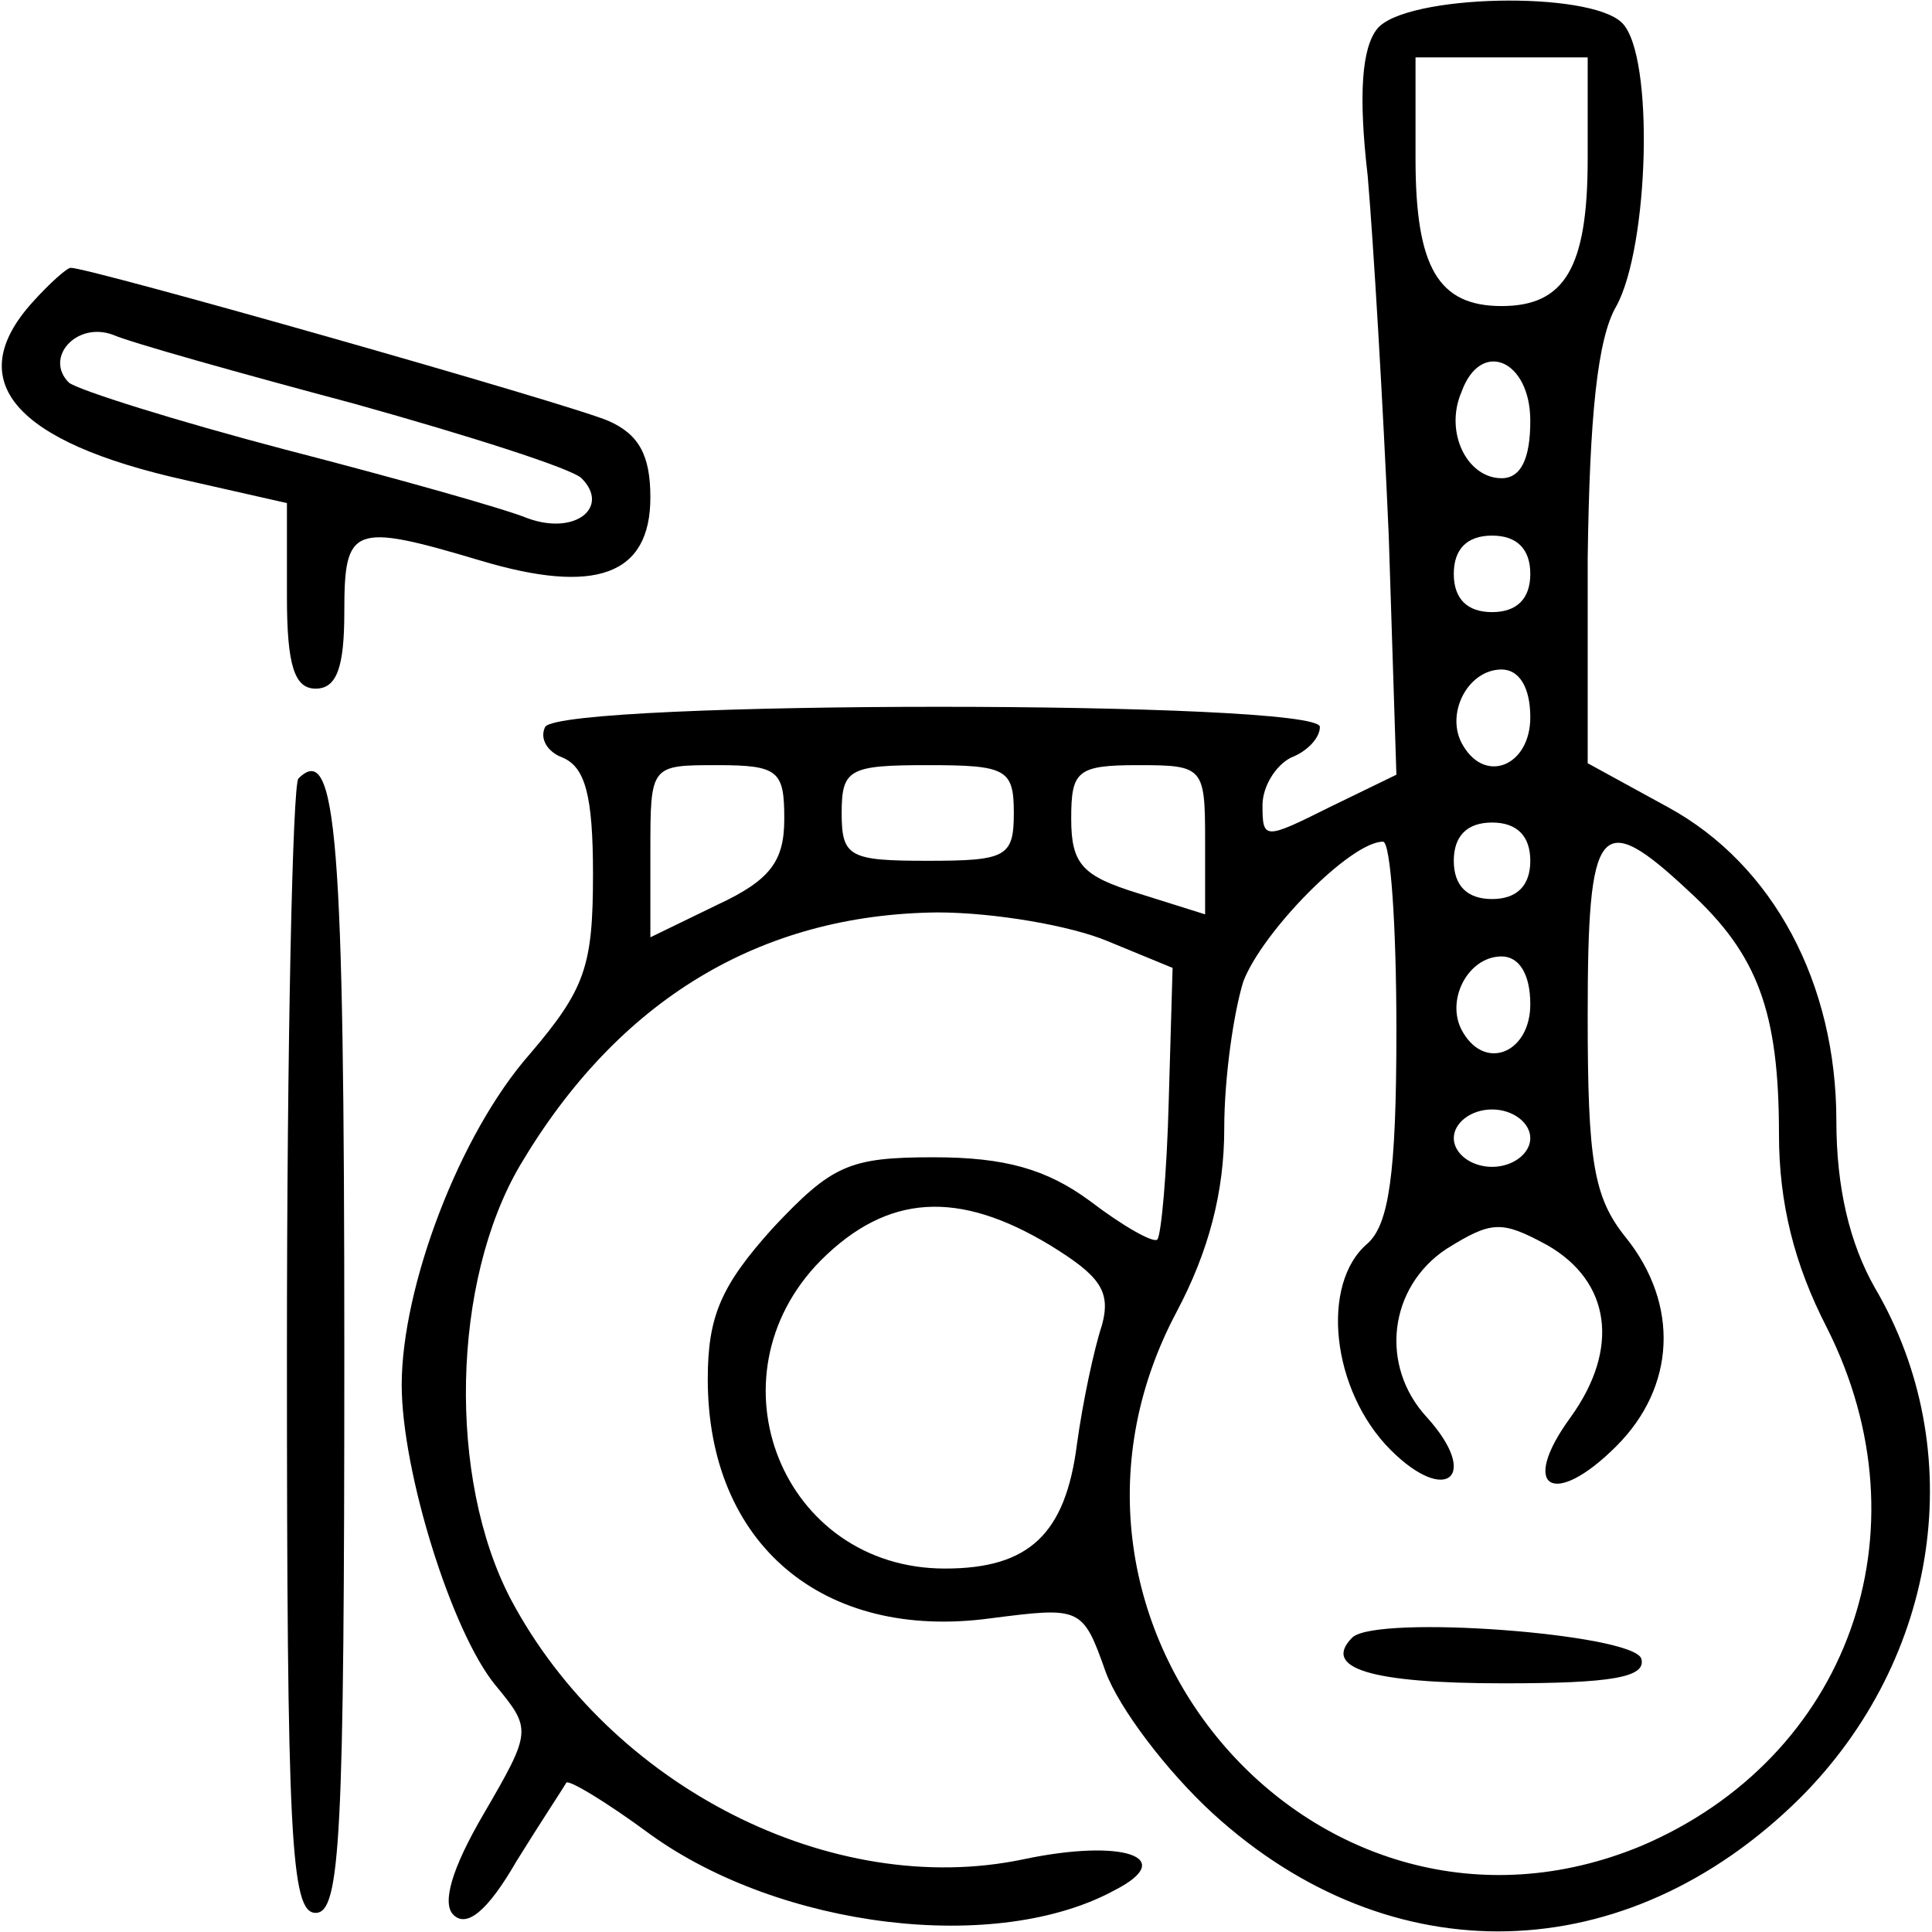
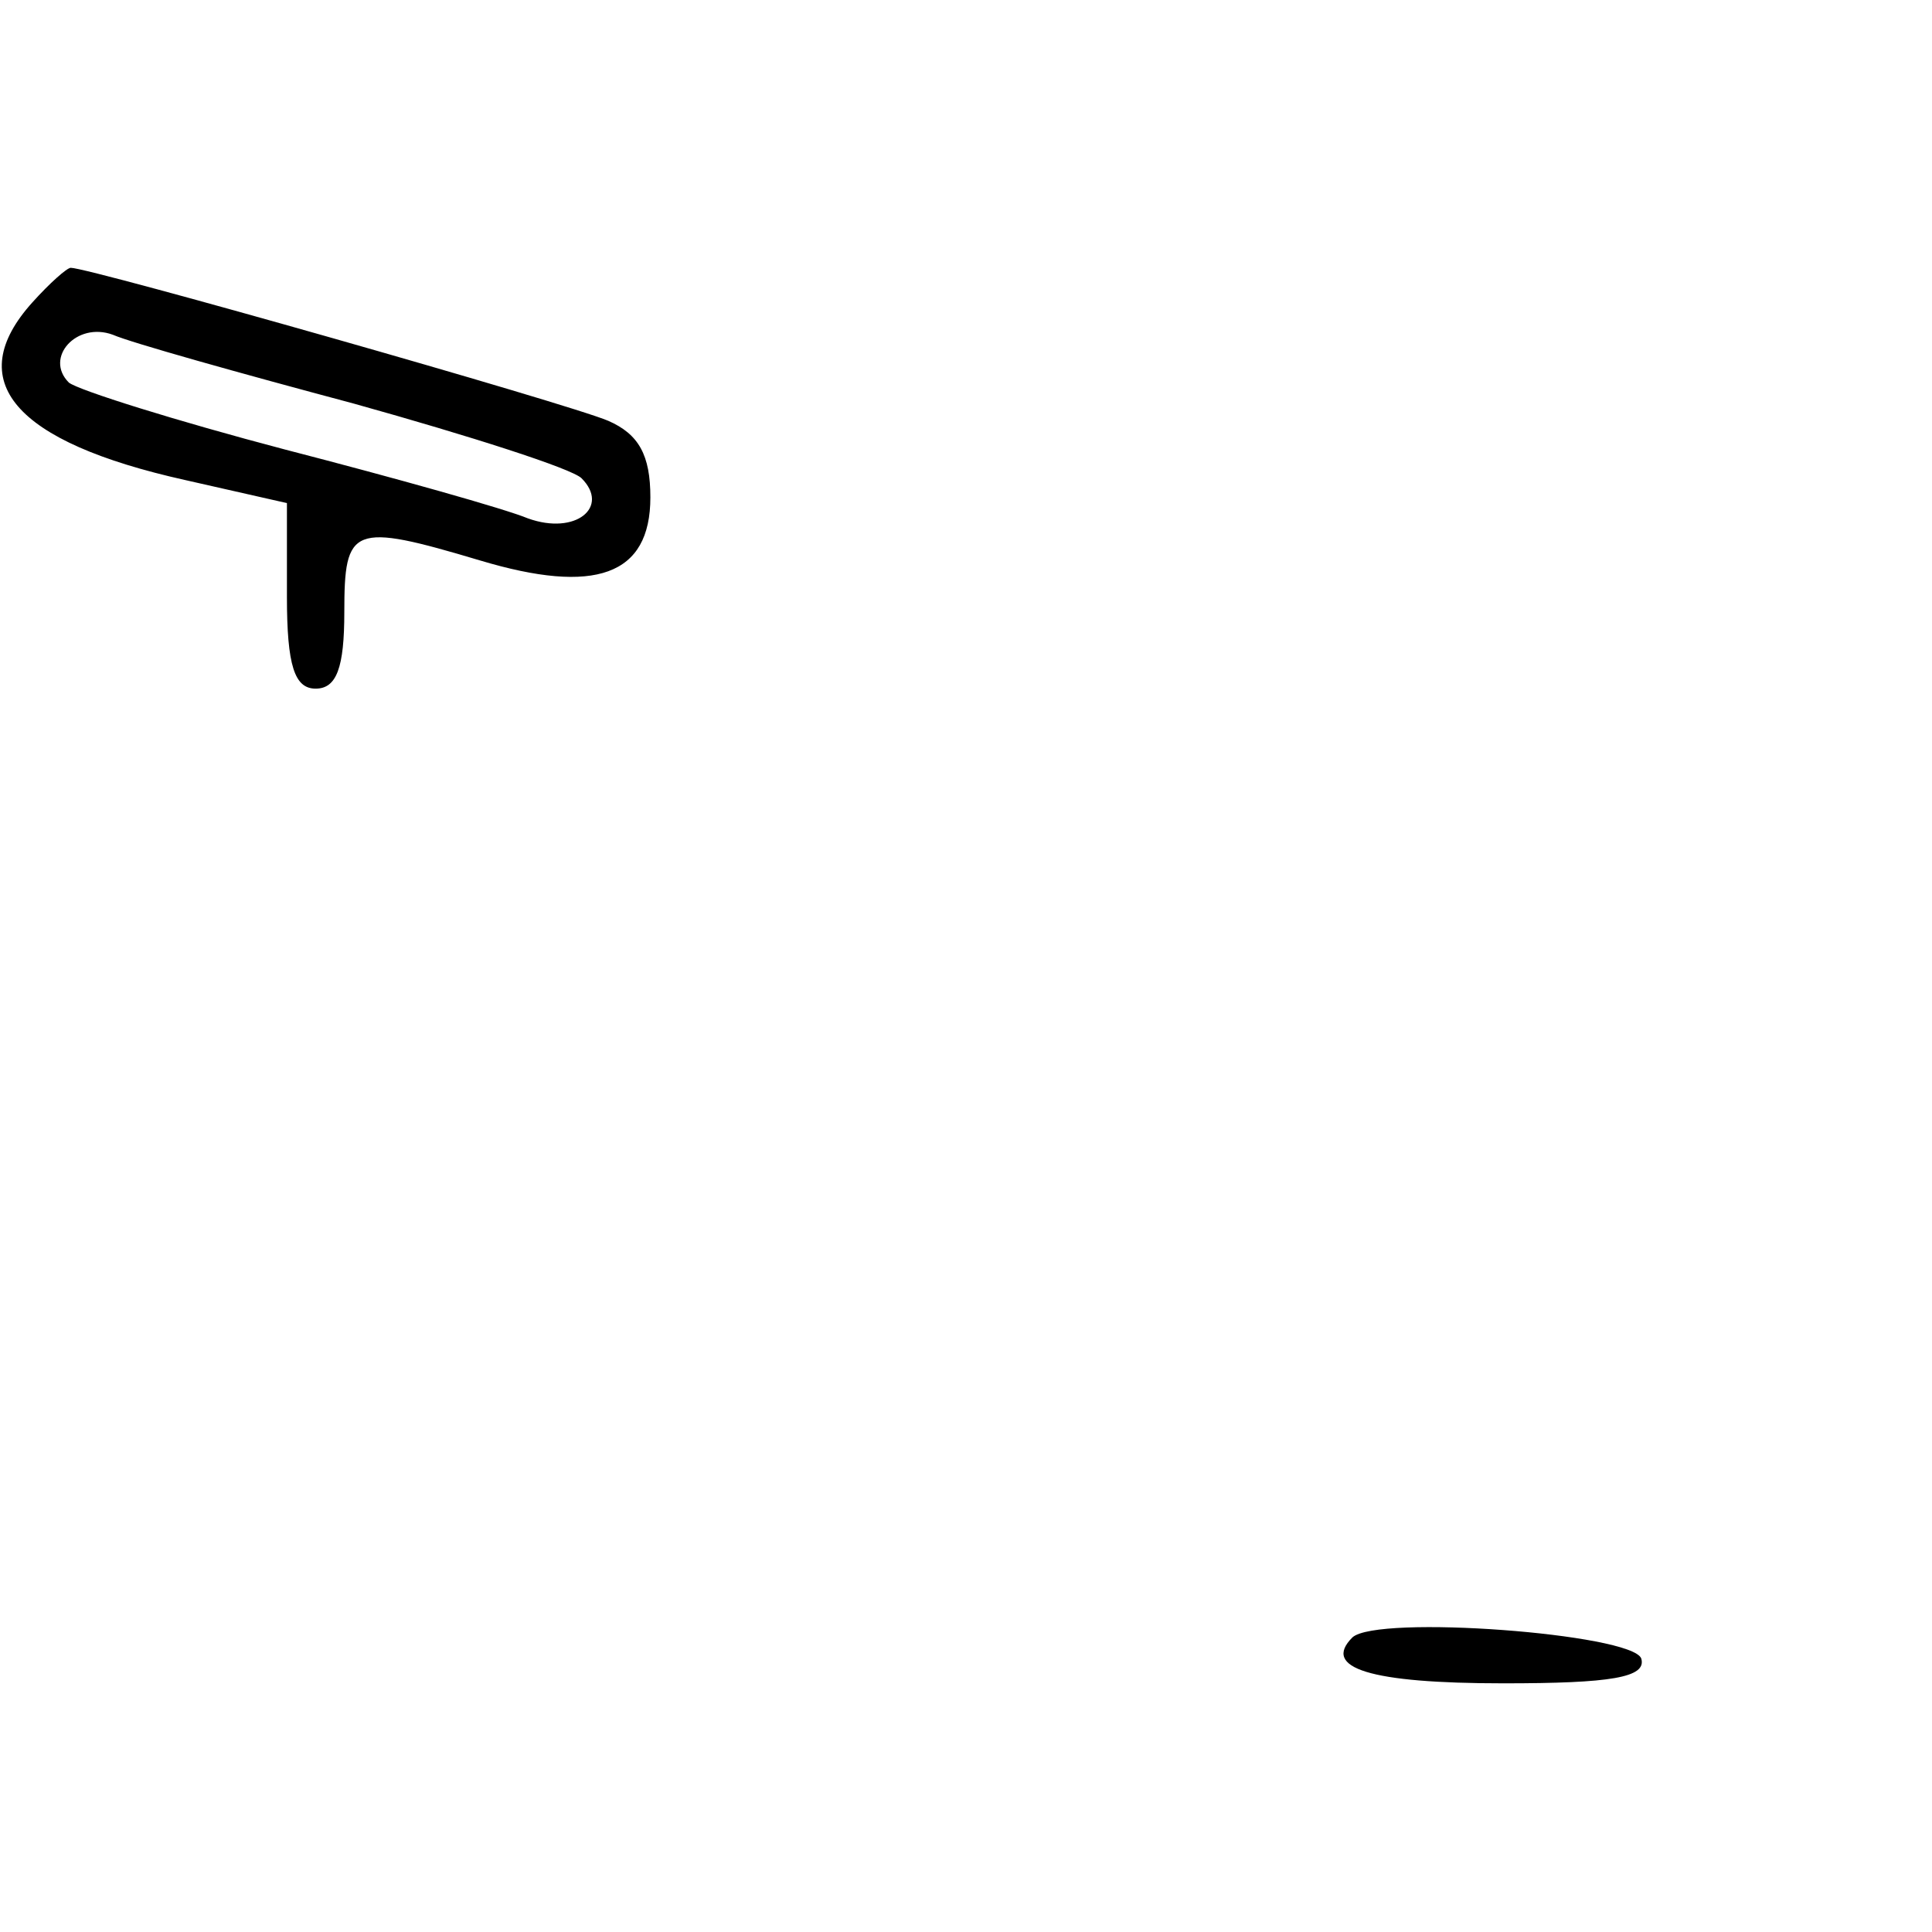
<svg xmlns="http://www.w3.org/2000/svg" version="1.0" width="101pt" height="101pt" viewBox="0 0 101 101" preserveAspectRatio="xMidYMid meet">
  <g transform="translate(0,101) scale(0.1,-0.1)" fill="#000000" stroke="none">
-     <path d="M720 995 c-8 -10 -10 -34 -5 -77 3 -35 8 -119 11 -188 l4 -125 -35 -17 c-34 -17 -35 -17 -35 1 0 10 7 21 15 25 8 3 15 10 15 16 0 14 -396 14 -405 0 -3 -6 1 -13 9 -16 12 -5 16 -20 16 -61 0 -48 -4 -60 -33 -94 -37 -42 -67 -122 -67 -173 0 -45 26 -129 49 -157 19 -23 19 -24 -6 -67 -17 -29 -22 -47 -16 -53 7 -7 18 2 33 28 13 21 25 39 26 41 1 2 21 -10 44 -27 68 -49 181 -63 243 -29 33 17 4 27 -48 16 -100 -21 -216 38 -268 136 -33 63 -31 166 5 227 51 86 125 131 218 132 30 0 70 -7 89 -15 l34 -14 -2 -69 c-1 -39 -4 -71 -6 -73 -2 -2 -18 7 -35 20 -23 17 -45 23 -82 23 -44 0 -53 -4 -84 -37 -27 -30 -34 -46 -34 -79 0 -86 60 -137 148 -125 47 6 48 6 60 -28 7 -19 32 -52 56 -74 93 -85 216 -82 307 8 73 73 89 182 39 267 -13 23 -20 52 -20 87 0 72 -33 134 -88 164 l-42 23 0 107 c1 74 5 115 15 132 17 31 20 131 3 148 -17 17 -113 15 -128 -3z m110 -68 c0 -57 -12 -77 -45 -77 -33 0 -45 20 -45 77 l0 53 45 0 45 0 0 -53z m-30 -137 c0 -20 -5 -30 -15 -30 -18 0 -30 24 -21 45 10 28 36 17 36 -15z m0 -80 c0 -13 -7 -20 -20 -20 -13 0 -20 7 -20 20 0 13 7 20 20 20 13 0 20 -7 20 -20z m0 -75 c0 -25 -23 -35 -35 -15 -10 16 2 40 20 40 9 0 15 -9 15 -25z m-390 -53 c0 -22 -7 -32 -35 -45 l-35 -17 0 45 c0 45 0 45 35 45 32 0 35 -3 35 -28z m120 3 c0 -23 -4 -25 -45 -25 -41 0 -45 2 -45 25 0 23 4 25 45 25 41 0 45 -2 45 -25z m100 -14 l0 -39 -35 11 c-29 9 -35 15 -35 39 0 25 3 28 35 28 34 0 35 -1 35 -39z m170 -11 c0 -13 -7 -20 -20 -20 -13 0 -20 7 -20 20 0 13 7 20 20 20 13 0 20 -7 20 -20z m-70 -89 c0 -75 -4 -101 -15 -111 -25 -21 -19 -77 12 -108 29 -29 47 -14 19 17 -25 27 -20 68 10 88 24 15 29 15 53 2 33 -19 38 -54 12 -90 -27 -37 -9 -48 24 -15 31 31 33 74 5 109 -17 21 -20 40 -20 116 0 101 6 109 53 65 36 -33 47 -63 47 -127 0 -36 8 -68 25 -101 54 -107 11 -225 -97 -271 -169 -70 -330 115 -243 279 17 32 25 63 25 96 0 27 5 61 10 77 10 26 56 73 73 73 4 0 7 -44 7 -99z m70 14 c0 -25 -23 -35 -35 -15 -10 16 2 40 20 40 9 0 15 -9 15 -25z m0 -70 c0 -8 -9 -15 -20 -15 -11 0 -20 7 -20 15 0 8 9 15 20 15 11 0 20 -7 20 -15z m-251 -56 c26 -16 32 -24 27 -42 -4 -12 -10 -40 -13 -62 -6 -47 -25 -65 -69 -65 -85 0 -125 100 -65 161 35 35 72 37 120 8z" />
    <path d="M707 154 c-16 -16 9 -24 79 -24 56 0 75 3 72 13 -5 13 -138 23 -151 11z" />
    <path d="M17 852 c-37 -41 -10 -73 80 -93 l53 -12 0 -49 c0 -36 4 -48 15 -48 11 0 15 11 15 40 0 45 4 47 71 27 60 -18 89 -8 89 33 0 22 -6 33 -22 40 -21 9 -271 80 -281 80 -2 0 -11 -8 -20 -18z m168 -53 c61 -17 114 -34 119 -39 15 -15 -3 -30 -28 -21 -12 5 -69 21 -127 36 -57 15 -108 31 -113 35 -13 13 4 32 23 25 9 -4 66 -20 126 -36z" />
-     <path d="M156 603 c-3 -3 -6 -138 -6 -300 0 -254 2 -293 15 -293 13 0 15 39 15 294 0 268 -4 319 -24 299z" />
  </g>
</svg>